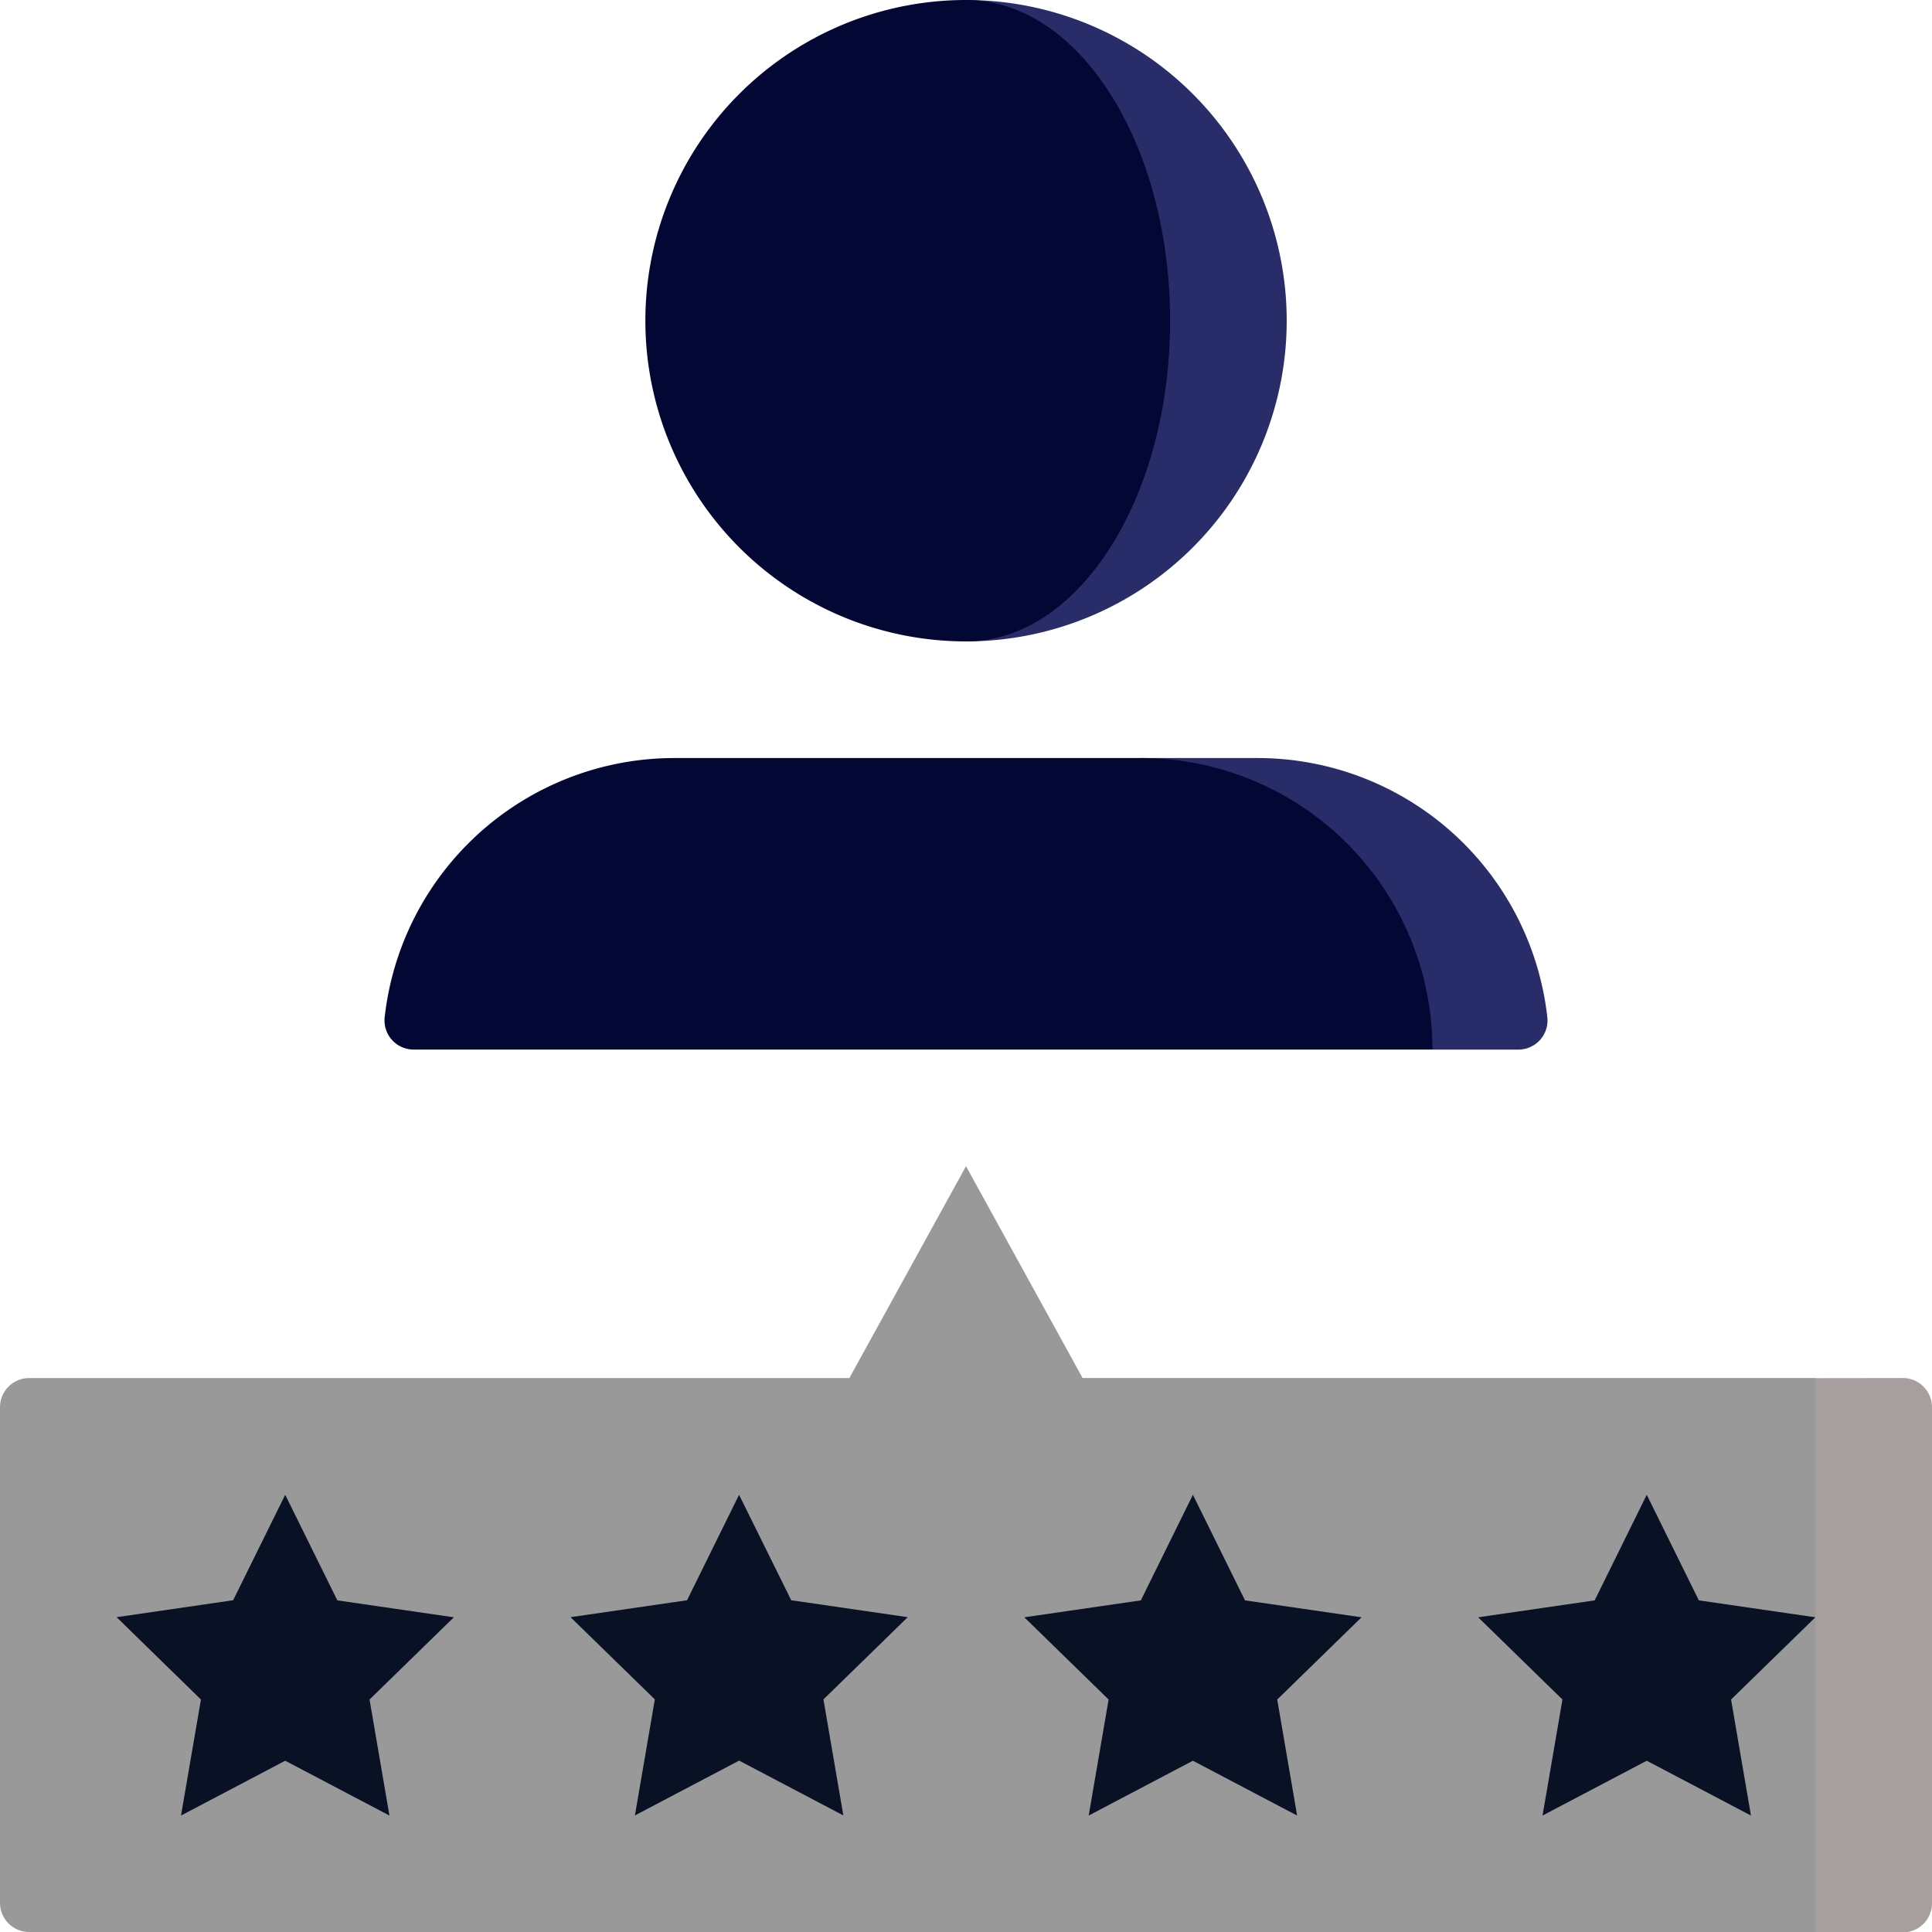
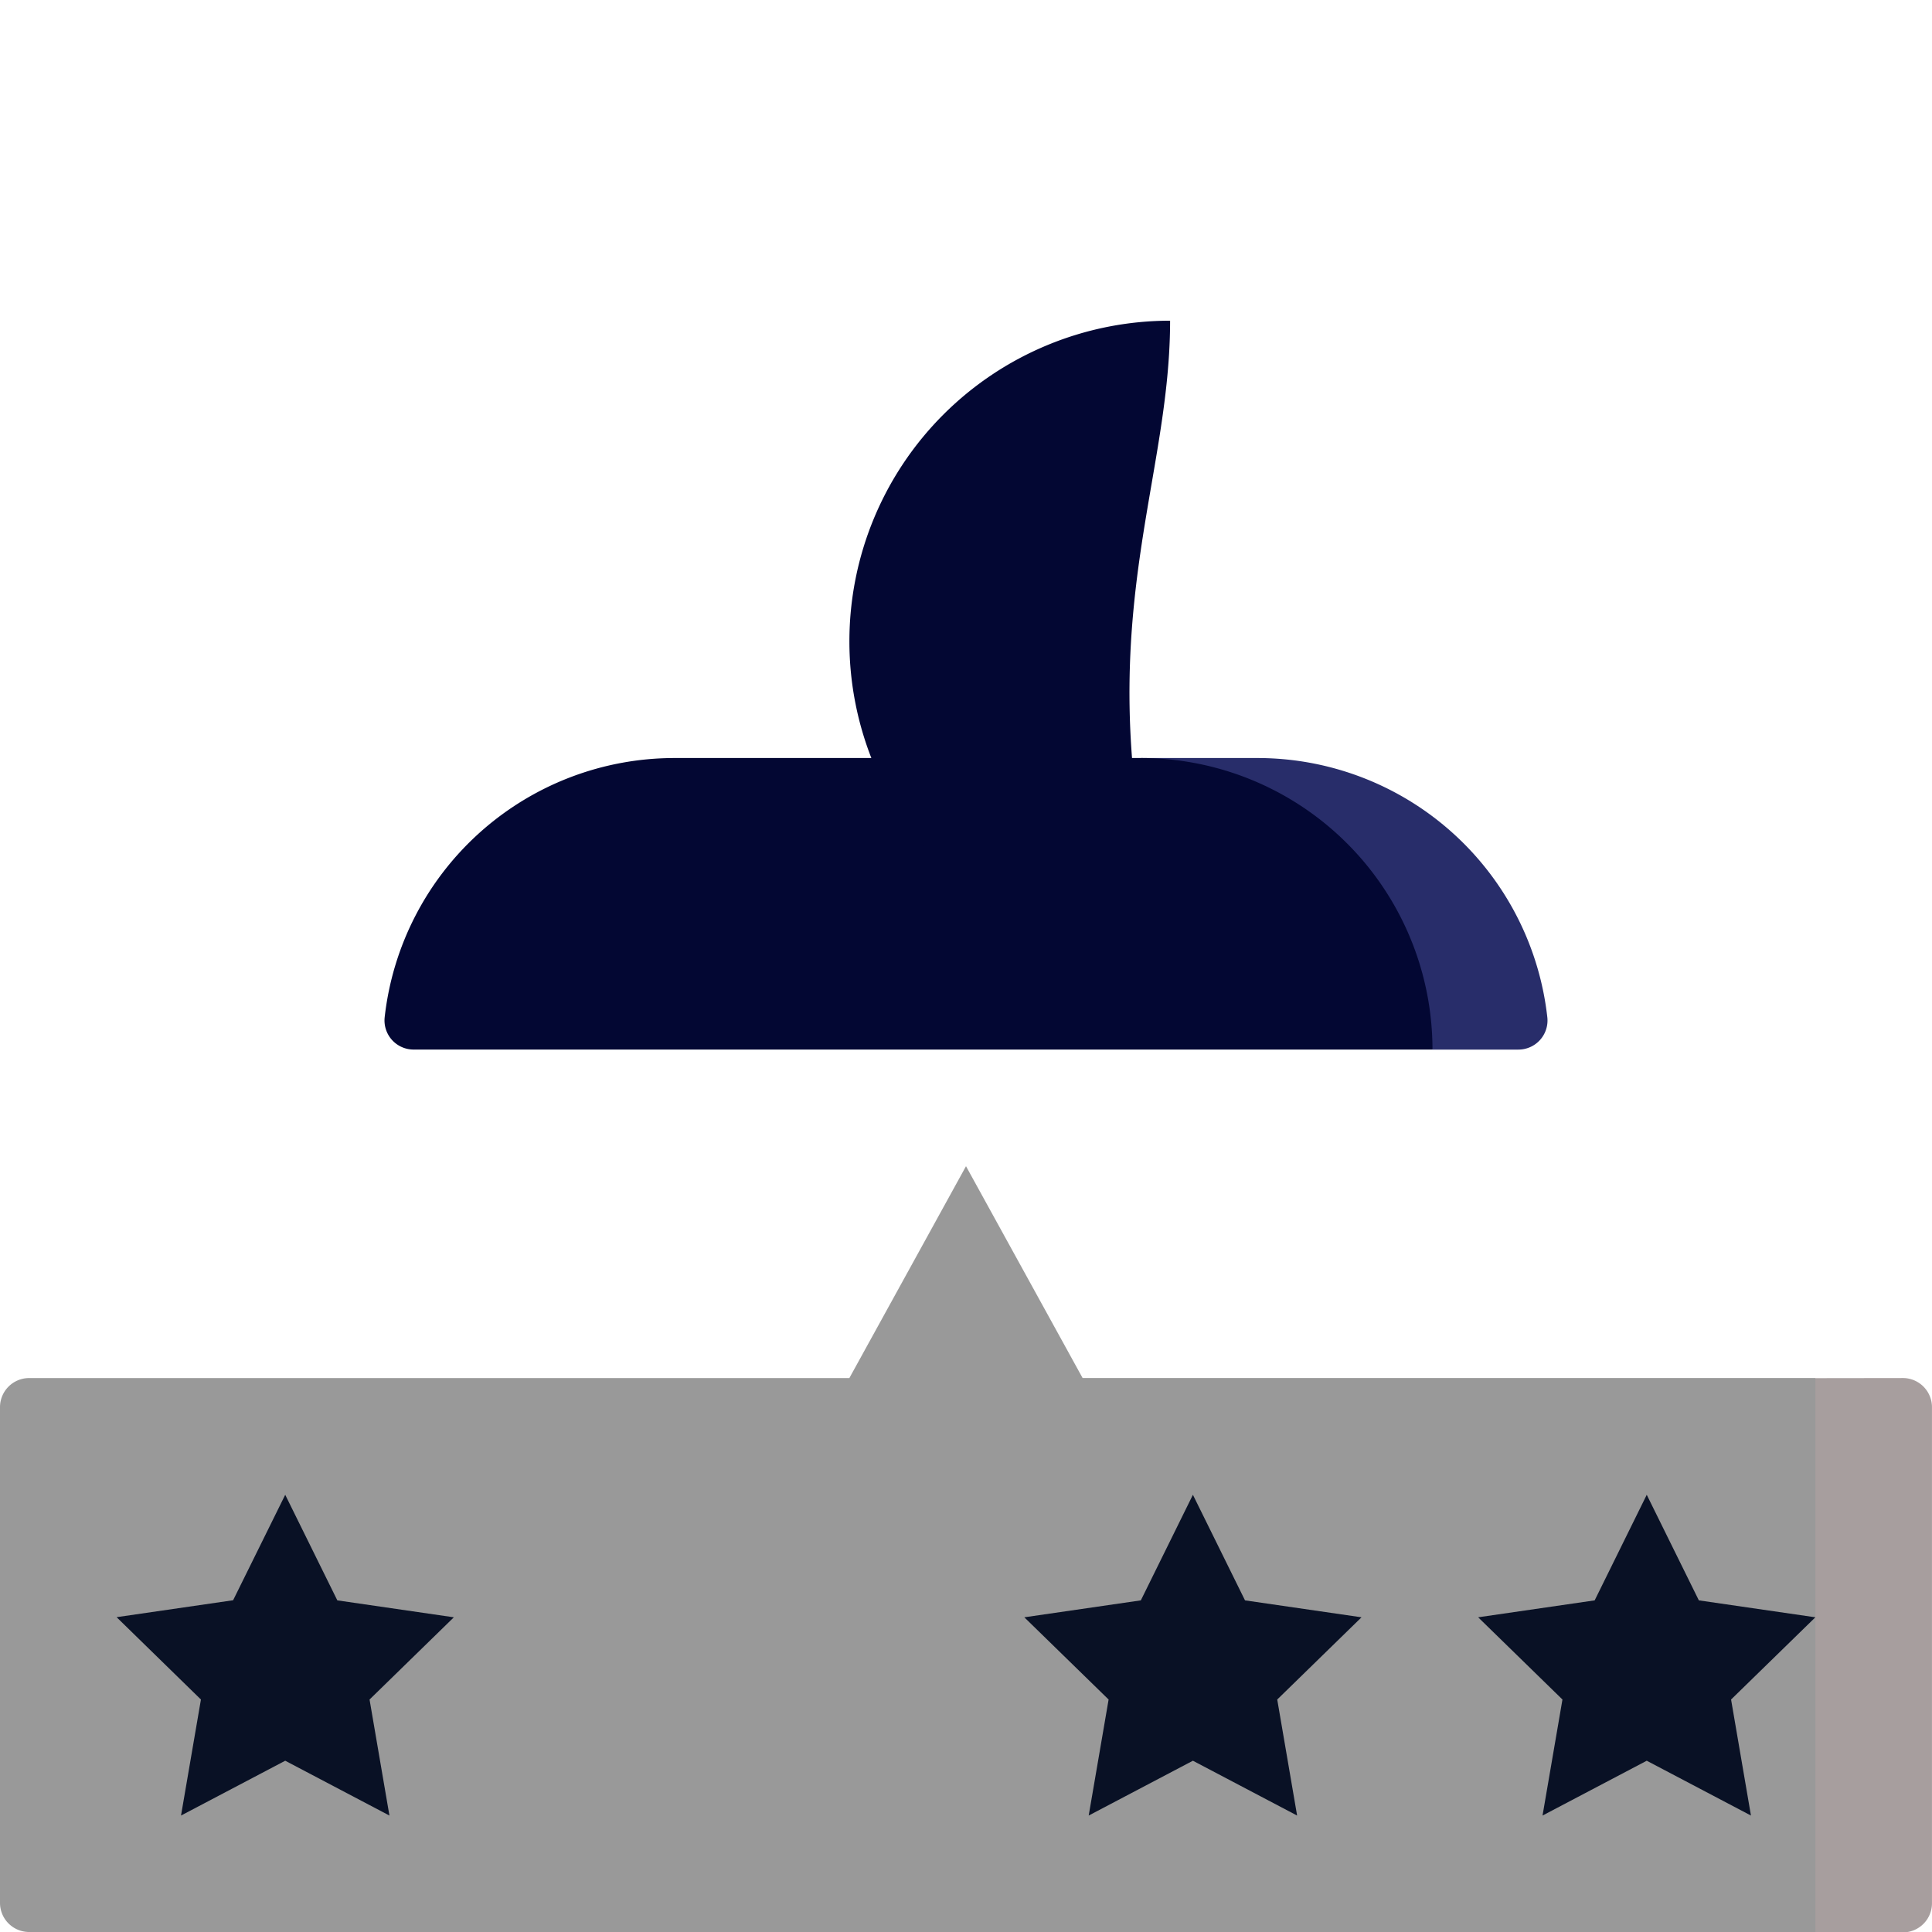
<svg xmlns="http://www.w3.org/2000/svg" id="review" width="63.442" height="63.442" viewBox="0 0 63.442 63.442">
  <path id="Path_21819" data-name="Path 21819" d="M414.659,354.5l-7.659,9.1,7.659,9.1h2.872a.957.957,0,0,0,.957-.957V355.453a.957.957,0,0,0-.957-.957Z" transform="translate(-355.047 -309.245)" fill="#a79e9e" />
  <path id="Path_21820" data-name="Path 21820" d="M59.612,325.147H.957A.957.957,0,0,1,0,324.19V307.914a.957.957,0,0,1,.957-.957H27.891L31.721,300l3.829,6.956H59.612Z" transform="translate(0 -261.705)" fill="#999" />
  <g id="Group_9606" data-name="Group 9606" transform="translate(3.829 49.081)">
    <path id="Path_21821" data-name="Path 21821" d="M35.537,384.5l1.711,3.467,3.826.556-2.768,2.7.653,3.81-3.422-1.8-3.422,1.8.654-3.81L30,388.519l3.826-.556Z" transform="translate(-30 -384.496)" fill="#091125" />
-     <path id="Path_21822" data-name="Path 21822" d="M152.287,384.5,154,387.963l3.826.556-2.768,2.7.653,3.81-3.422-1.8-3.422,1.8.654-3.81-2.768-2.7,3.826-.556Z" transform="translate(-131.847 -384.496)" fill="#091125" />
    <path id="Path_21823" data-name="Path 21823" d="M269.037,384.5l1.711,3.467,3.826.556-2.768,2.7.653,3.81-3.422-1.8-3.422,1.8.654-3.81-2.768-2.7,3.826-.556Z" transform="translate(-233.694 -384.496)" fill="#091125" />
    <path id="Path_21824" data-name="Path 21824" d="M385.787,384.5l1.711,3.467,3.826.556-2.768,2.7.653,3.81-3.422-1.8-3.422,1.8.654-3.81-2.768-2.7,3.826-.556Z" transform="translate(-335.541 -384.496)" fill="#091125" />
  </g>
  <path id="Path_21825" data-name="Path 21825" d="M297.329,195H293.5l9.574,9.574h2.819a.956.956,0,0,0,.953-1.054A9.575,9.575,0,0,0,297.329,195Z" transform="translate(-256.035 -170.108)" fill="#282d6a" />
  <path id="Path_21826" data-name="Path 21826" d="M123.745,195H108.427a9.575,9.575,0,0,0-9.516,8.519.956.956,0,0,0,.953,1.054h33.455A9.574,9.574,0,0,0,123.745,195Z" transform="translate(-86.28 -170.108)" fill="#030733" />
-   <path id="Path_21827" data-name="Path 21827" d="M248.5,0V21.062A10.531,10.531,0,1,0,248.5,0Z" transform="translate(-216.779)" fill="#282d6a" />
-   <path id="Path_21828" data-name="Path 21828" d="M183.233,10.531c0-5.816-3-10.531-6.7-10.531a10.531,10.531,0,1,0,0,21.062C180.232,21.062,183.233,16.347,183.233,10.531Z" transform="translate(-144.81)" fill="#030733" />
+   <path id="Path_21828" data-name="Path 21828" d="M183.233,10.531a10.531,10.531,0,1,0,0,21.062C180.232,21.062,183.233,16.347,183.233,10.531Z" transform="translate(-144.81)" fill="#030733" />
</svg>